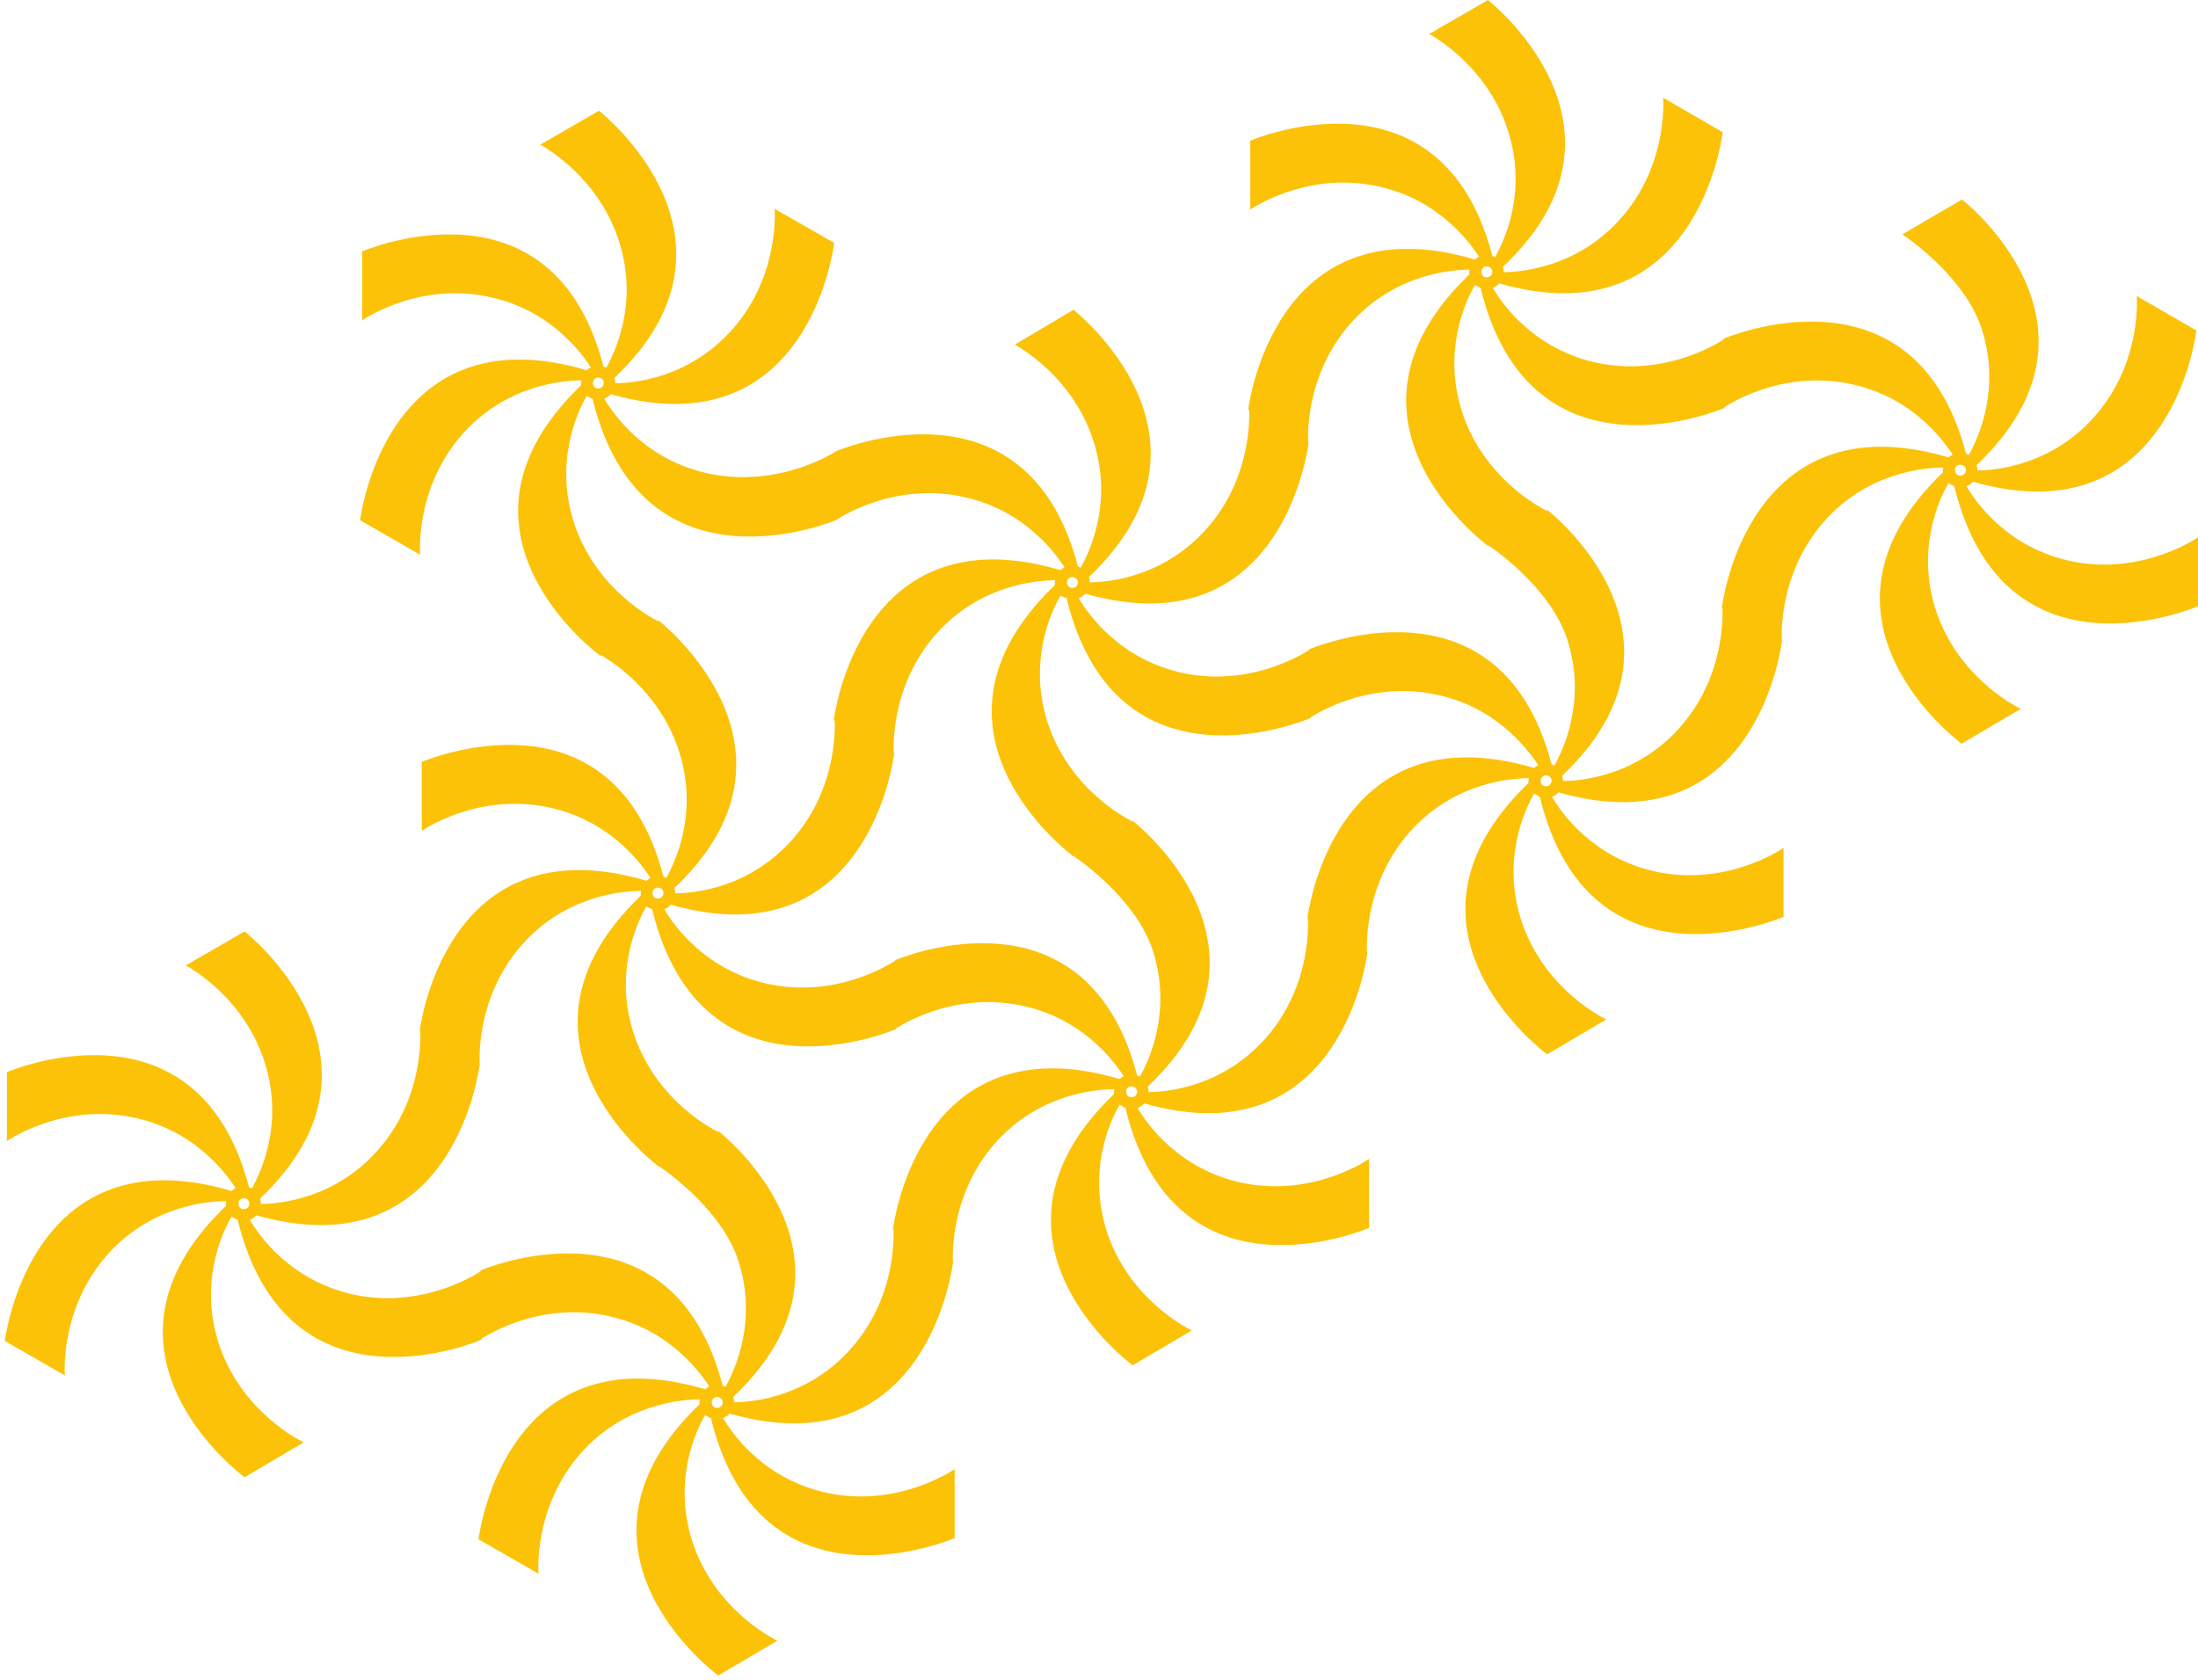
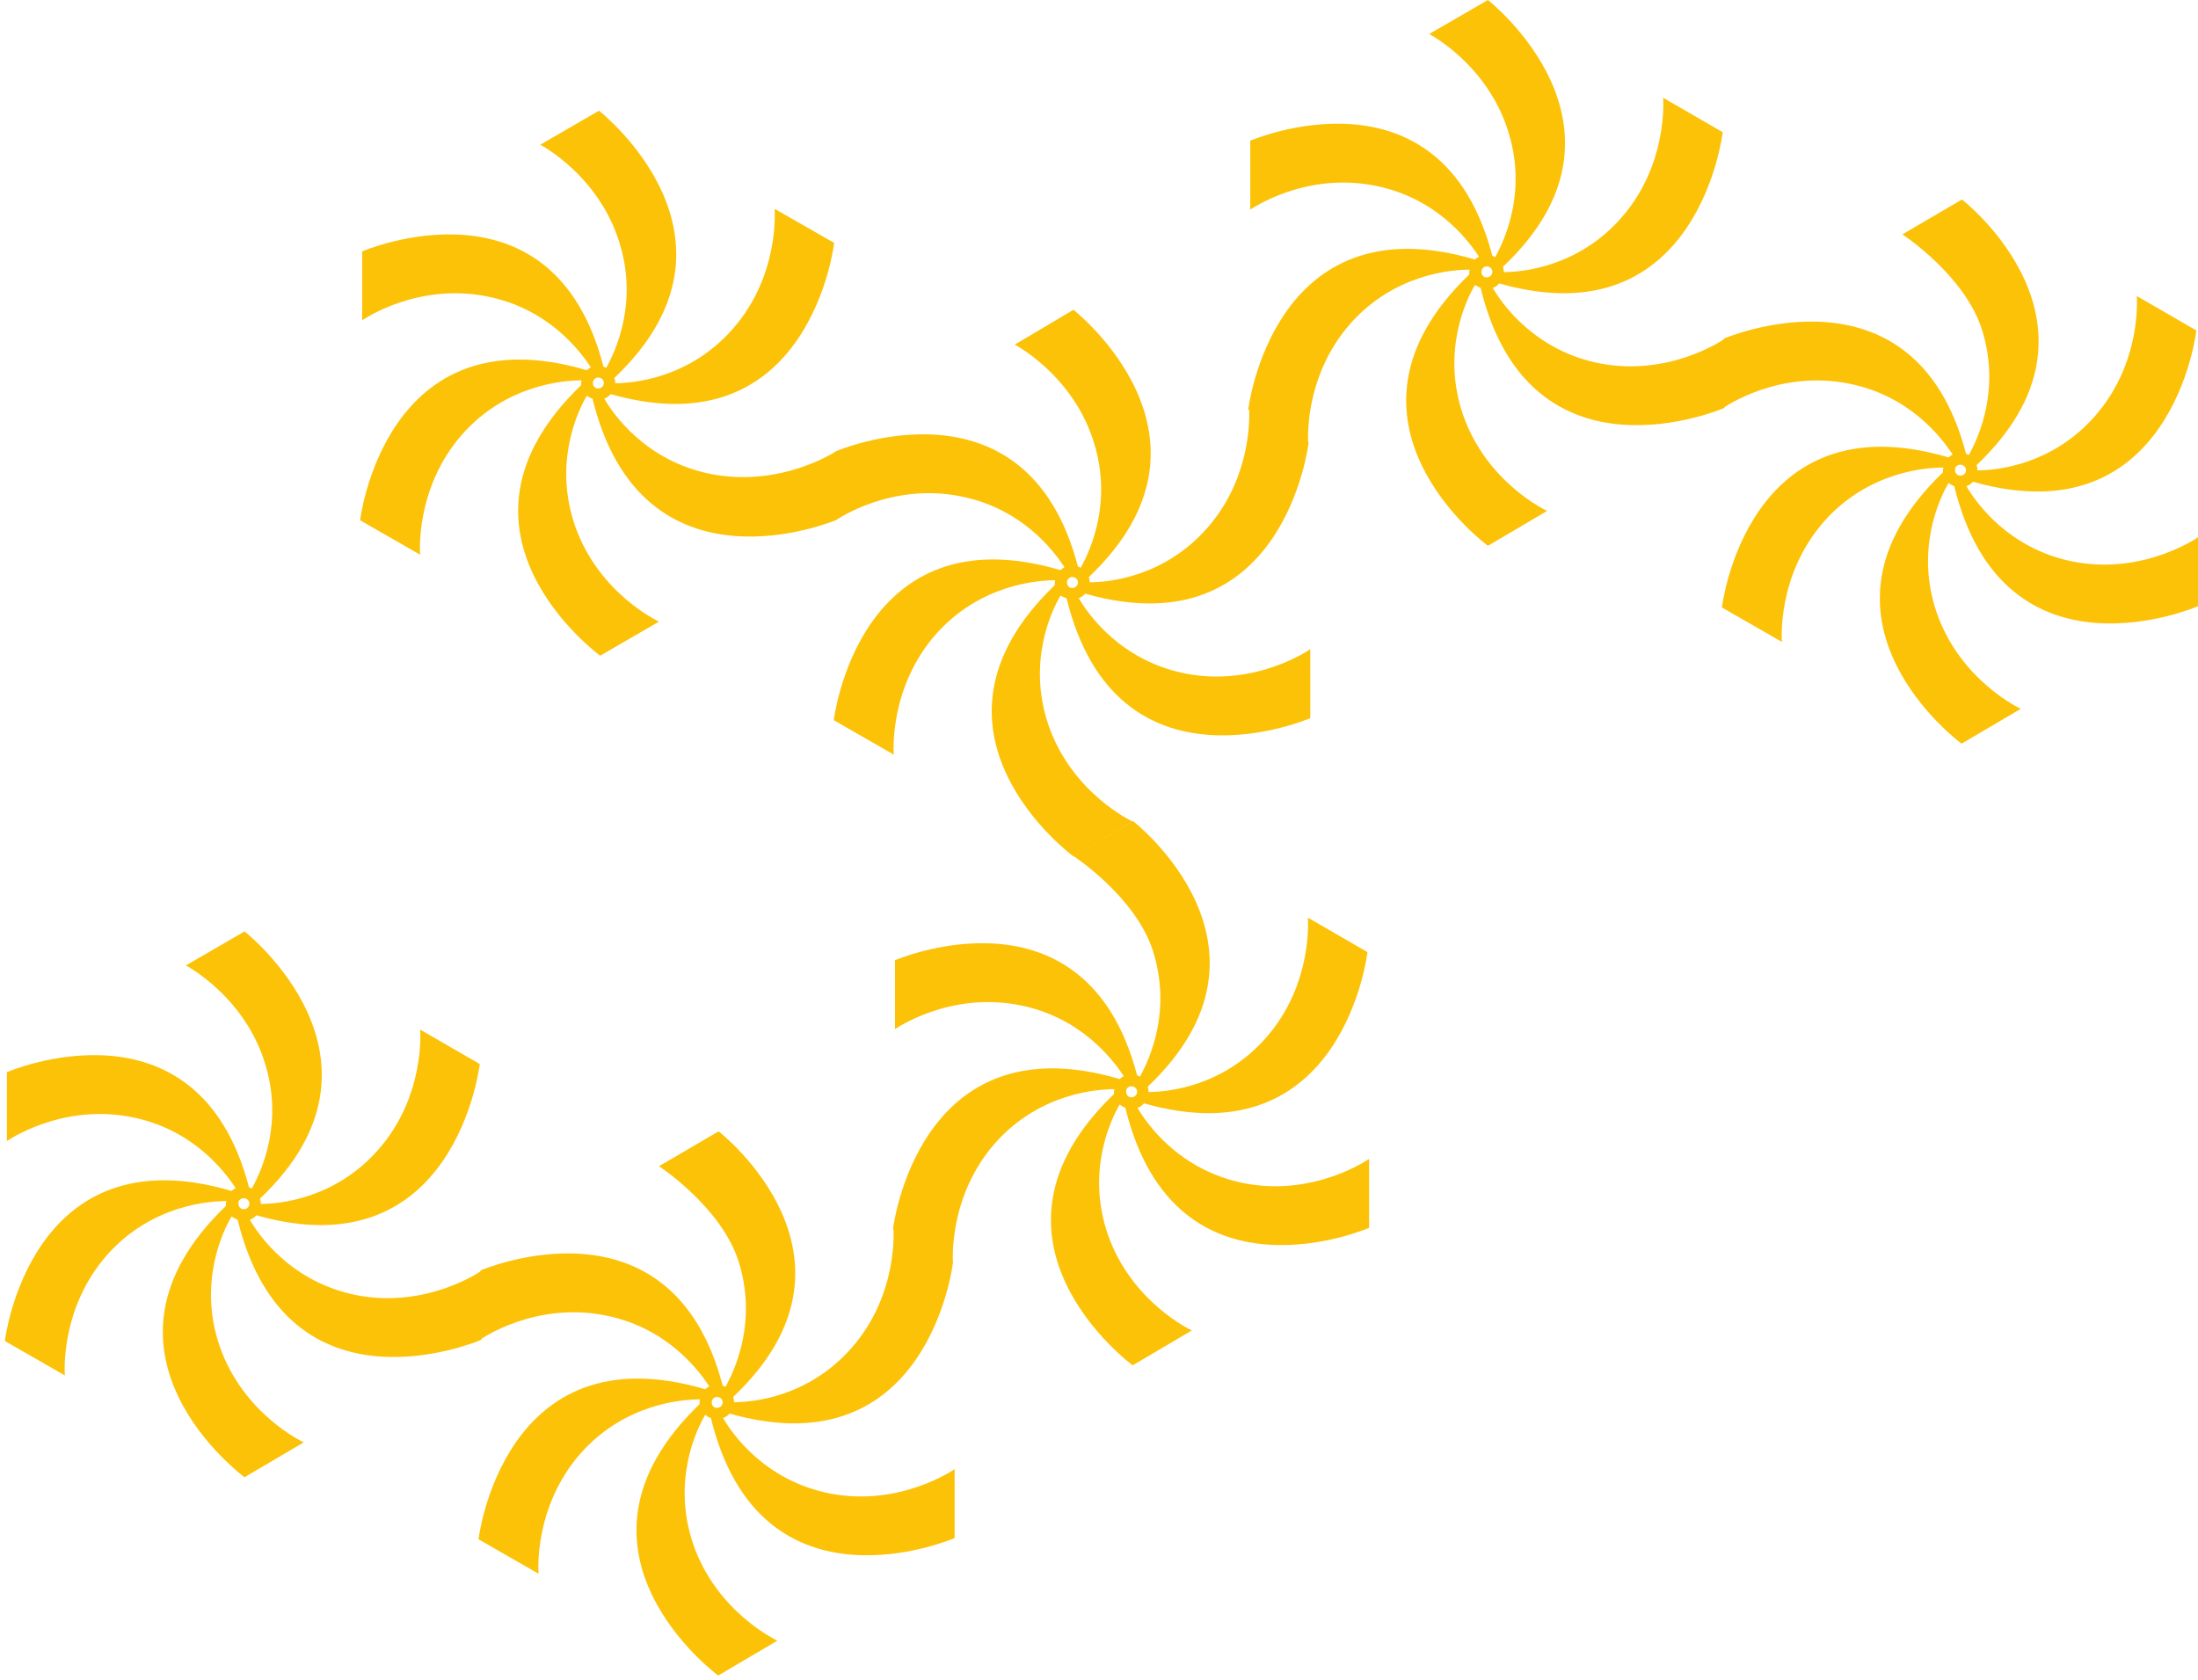
<svg xmlns="http://www.w3.org/2000/svg" version="1.0" viewBox="0 0 542 414.3">
  <style> .Gear{ animation: rotate 3s infinite; } @keyframes rotate{ from{ transform: rotate(0deg); } to{ transform: rotate(360deg); } } </style>
  <g id="ventilador_01" class="Gear" style="transform-origin:366.5px 67.3px">
    <path id="_x31_" fill="#FCC207" d="M365.1,71c12.3,50.4,60.1,29.6,60.1,29.6l0-17 c0,0-13.4,9.4-30.8,6c-16.1-3.2-24.1-14.8-26.3-18.6c0.6-0.2,1.2-0.6,1.6-1.1c49.2,14,55.1-37.3,55.1-37.3l-14.7-8.5 c0,0,1.4,16.3-10.3,29.6c-10.6,12.1-24.3,13.4-29,13.4c0-0.1,0-0.2,0-0.2c0-0.4-0.1-0.7-0.2-1.1C407.1,31.4,366.9,0,366.9,0 l-14.5,8.4c0,0,0.1,0,1.1,0.6c4,2.5,14.2,9.9,18.4,23.4c4.6,14.5-0.6,26.3-3.2,31c-0.2-0.1-0.5-0.2-0.7-0.3 c-12.7-48.7-59.7-28.4-59.7-28.4l0,17c0,0,13.4-9.4,30.8-5.9c14.7,2.9,22.6,12.9,25.6,17.5c-0.4,0.2-0.7,0.4-1,0.7 c-49.8-14.7-55.9,37-55.9,37l14.8,8.5c0,0-1.4-16.2,10.3-29.6c11-12.5,25.4-13.4,29.5-13.4c0,0.2-0.1,0.4-0.1,0.6s0,0.4,0,0.6 c-37.5,36,4.6,66.9,4.6,66.9l14.6-8.6c0,0-14.8-6.8-20.7-23.6c-5.4-15.6,0.7-28.4,2.9-32.1C364.2,70.5,364.6,70.8,365.1,71z M366.6,65.7c0.8,0,1.4,0.6,1.4,1.3c0,0.8-0.6,1.4-1.4,1.4c-0.8,0-1.3-0.6-1.3-1.4C365.3,66.3,365.9,65.7,366.6,65.7z"> </path>
  </g>
  <g id="ventilador_02" class="Gear" style="transform-origin:483.3px 116.3px">
    <path fill="#FCC207" d="M481.9,119.9c12.3,50.4,60.1,29.6,60.1,29.6l0-17 c0,0-13.4,9.4-30.8,6c-16.1-3.2-24.1-14.8-26.3-18.6c0.6-0.2,1.2-0.6,1.6-1.1c49.2,14,55.1-37.3,55.1-37.3l-14.7-8.5 c0,0,1.4,16.3-10.3,29.6c-10.6,12.1-24.3,13.4-29,13.4c0-0.1,0-0.2,0-0.2c0-0.4-0.1-0.7-0.2-1.1c36.4-34.5-3.6-65.5-3.6-65.5 l-14.7,8.6c0,0,15.3,10,19.6,23.4c4.6,14.5-0.6,26.3-3.2,31c-0.2-0.1-0.5-0.2-0.7-0.3c-12.7-48.7-59.7-28.4-59.7-28.4l0,17 c0,0,13.4-9.4,30.8-5.9c14.7,2.9,22.6,12.9,25.6,17.5c-0.4,0.2-0.7,0.4-1,0.7c-49.8-14.7-55.9,37-55.9,37l14.8,8.5 c0,0-1.4-16.2,10.3-29.6c11-12.5,25.4-13.4,29.5-13.4c0,0.2-0.1,0.4-0.1,0.6s0,0.4,0,0.6c-37.5,36,4.6,66.9,4.6,66.9l14.6-8.6 c0,0-14.8-6.8-20.7-23.6c-5.4-15.6,0.7-28.4,2.9-32.1C481,119.5,481.4,119.7,481.9,119.9z M483.4,114.6c0.8,0,1.4,0.6,1.4,1.3 c0,0.8-0.6,1.4-1.4,1.4c-0.8,0-1.3-0.6-1.3-1.4C482,115.2,482.6,114.6,483.4,114.6z"> </path>
  </g>
  <g id="ventilador_03" class="Gear" style="transform-origin:147.55px 94.5px">
    <path fill="#FCC207" d="M146.1,98.3c12.3,50.4,60.2,29.9,60.2,29.9l0-17 c0,0-13.5,9.1-31,5.7c-16.1-3.2-24.1-14.8-26.3-18.6c0.6-0.2,1.2-0.6,1.6-1.1c49.2,14,55.1-37.3,55.1-37.3L191,51.5 c0,0,1.4,16.3-10.3,29.6c-10.6,12.1-24.3,13.4-29,13.4c0-0.1,0-0.2,0-0.2c0-0.4-0.1-0.7-0.2-1.1c36.4-34.5-3.8-65.9-3.8-65.9 l-14.5,8.4c0,0,0.1,0,1.1,0.6c4,2.5,14.2,9.9,18.4,23.4c4.6,14.5-0.6,26.3-3.2,31c-0.2-0.1-0.5-0.2-0.7-0.3 C136.3,41.7,89.3,62,89.3,62l0,17c0,0,13.4-9.4,30.8-5.9c14.7,2.9,22.6,12.9,25.6,17.5c-0.4,0.2-0.7,0.4-1,0.7 c-49.8-14.7-55.9,37-55.9,37l14.8,8.5c0,0-1.4-16.2,10.3-29.6c11-12.5,25.4-13.4,29.5-13.4c0,0.2-0.1,0.4-0.1,0.6 c0,0.2,0,0.4,0,0.6c-37.5,36,4.7,66.7,4.7,66.7l14.5-8.4c0,0-14.8-6.8-20.7-23.6c-5.4-15.6,0.7-28.4,2.9-32.1 C145.1,97.9,145.6,98.2,146.1,98.3z M147.5,93.1c0.8,0,1.4,0.6,1.4,1.3c0,0.8-0.6,1.4-1.4,1.4c-0.8,0-1.3-0.6-1.3-1.4 C146.2,93.7,146.8,93.1,147.5,93.1z" />
  </g>
  <g id="ventilador_04" class="Gear" style="transform-origin:264.35px 143.8px">
    <path fill="#FCC207" d="M263,147.5c12.3,50.4,60.1,29.6,60.1,29.6l0-17 c0,0-13.4,9.4-30.8,6c-16.1-3.2-24.1-14.8-26.3-18.6c0.6-0.2,1.2-0.6,1.6-1.1c49.2,14,55.1-37.3,55.1-37.3l-14.7-8.5 c0,0,1.4,16.3-10.3,29.6c-10.6,12.1-24.3,13.4-29,13.4c0-0.1,0-0.2,0-0.2c0-0.4-0.1-0.7-0.2-1.1c36.4-34.5-3.8-65.9-3.8-65.9 L250.2,85c0,0,0.1,0,1.1,0.6c4,2.5,14.2,9.9,18.4,23.4c4.6,14.5-0.6,26.3-3.2,31c-0.2-0.1-0.5-0.2-0.7-0.3 c-12.7-48.7-59.7-28.4-59.7-28.4l0,17c0,0,13.4-9.4,30.8-5.9c14.7,2.9,22.6,12.9,25.6,17.5c-0.4,0.2-0.7,0.4-1,0.7 c-49.8-14.7-55.9,37-55.9,37l14.8,8.5c0,0-1.4-16.2,10.3-29.6c11-12.5,25.4-13.4,29.5-13.4c0,0.2-0.1,0.4-0.1,0.6s0,0.4,0,0.6 c-37.5,36,4.6,66.9,4.6,66.9l14.6-8.6c0,0-14.8-6.8-20.7-23.6c-5.4-15.6,0.7-28.4,2.9-32.1C262,147.1,262.5,147.4,263,147.5z M264.4,142.3c0.8,0,1.4,0.6,1.4,1.3c0,0.8-0.6,1.4-1.4,1.4c-0.8,0-1.3-0.6-1.3-1.4C263.1,142.9,263.7,142.3,264.4,142.3z" />
  </g>
  <g id="ventilador_05" class="Gear" style="transform-origin:381.1px 192.9px">
-     <path id="v-5" fill="#FCC207" d="M382.6,192.5c0,0.8-0.6,1.4-1.4,1.4 c-0.8,0-1.3-0.6-1.3-1.4c0-0.7,0.6-1.3,1.3-1.3C382,191.2,382.6,191.8,382.6,192.5L382.6,192.5z M379.7,196.5 c12.3,50.4,60.1,29.6,60.1,29.6l0-17c0,0-13.4,9.4-30.8,6c-16.1-3.2-24.1-14.8-26.3-18.6c0.6-0.2,1.2-0.6,1.6-1.1 c49.2,14,55.1-37.3,55.1-37.3l-14.7-8.5c0,0,1.4,16.3-10.3,29.6c-10.6,12.1-24.3,13.4-29,13.4c0-0.1,0-0.2,0-0.2 c0-0.4-0.1-0.7-0.2-1.1c36.4-34.5-3.6-65.5-3.6-65.5l-14.7,8.6c0,0,15.3,10,19.6,23.4c4.6,14.5-0.6,26.3-3.2,31 c-0.2-0.1-0.5-0.2-0.7-0.3c-12.7-48.7-59.7-28.4-59.7-28.4l0,17c0,0,13.4-9.4,30.8-5.9c14.7,2.9,22.6,12.9,25.6,17.5 c-0.4,0.2-0.7,0.4-1,0.7c-49.8-14.7-55.9,37-55.9,37l14.7,8.5c0,0-1.3-16.2,10.4-29.6c11-12.5,25.4-13.4,29.5-13.4 c0,0.2-0.1,0.4-0.1,0.6c0,0.2,0,0.4,0,0.6c-37.5,36,4.6,66.9,4.6,66.9l14.6-8.6c0,0-14.8-6.8-20.7-23.6 c-5.4-15.6,0.7-28.4,2.9-32.1C378.8,196,379.2,196.3,379.7,196.5L379.7,196.5z" />
-   </g>
+     </g>
  <g id="ventilador_06" class="Gear" style="transform-origin:162.2px 220.45px">
-     <path fill="#FCC207" d="M160.8,224.2c12.3,50.4,60.1,29.6,60.1,29.6l0-17 c0,0-13.4,9.4-30.8,6c-16.1-3.2-24.1-14.8-26.3-18.6c0.6-0.2,1.2-0.6,1.6-1.1c49.2,14,55.1-37.3,55.1-37.3l-14.7-8.5 c0,0,1.4,16.3-10.3,29.6c-10.6,12.1-24.3,13.4-29,13.4c0-0.1,0-0.2,0-0.2c0-0.4-0.1-0.7-0.2-1.1c36.4-34.5-3.8-65.9-3.8-65.9 l-14.5,8.4c0,0,0.1,0,1.1,0.6c4,2.5,14.2,9.9,18.4,23.4c4.6,14.5-0.6,26.3-3.2,31c-0.2-0.1-0.5-0.2-0.7-0.3 C151,167.6,104,187.9,104,187.9l0,17c0,0,13.4-9.4,30.8-5.9c14.7,2.9,22.6,12.9,25.6,17.5c-0.4,0.2-0.7,0.4-1,0.7 c-49.8-14.7-55.9,37-55.9,37l14.8,8.5c0,0-1.4-16.2,10.3-29.6c11-12.5,25.4-13.4,29.5-13.4c0,0.2-0.1,0.4-0.1,0.6s0,0.4,0,0.6 c-37.5,36,4.6,66.9,4.6,66.9l14.6-8.6c0,0-14.8-6.8-20.7-23.6c-5.4-15.6,0.7-28.4,2.9-32.1C159.8,223.8,160.3,224,160.8,224.2z M162.2,218.9c0.8,0,1.4,0.6,1.4,1.3c0,0.8-0.6,1.4-1.4,1.4c-0.8,0-1.3-0.6-1.3-1.4C160.9,219.5,161.5,218.9,162.2,218.9z" />
-   </g>
+     </g>
  <g id="ventilador_07" class="Gear" style="transform-origin:278.9px 269.6px">
    <path fill="#FCC207" d="M277.5,273.2c12.3,50.4,60.1,29.6,60.1,29.6l0-17 c0,0-13.4,9.4-30.8,6c-16.1-3.2-24.1-14.8-26.3-18.6c0.6-0.2,1.2-0.6,1.6-1.1c49.2,14,55.1-37.3,55.1-37.3l-14.7-8.5 c0,0,1.4,16.3-10.3,29.6c-10.6,12.1-24.3,13.4-29,13.4c0-0.1,0-0.2,0-0.2c0-0.4-0.1-0.7-0.2-1.1c36.4-34.5-3.6-65.5-3.6-65.5 l-14.7,8.6c0,0,15.3,10,19.6,23.4c4.6,14.5-0.6,26.3-3.2,31c-0.2-0.1-0.5-0.2-0.7-0.3c-12.7-48.7-59.7-28.4-59.7-28.4l0,17 c0,0,13.4-9.4,30.8-5.9c14.7,2.9,22.6,12.9,25.6,17.5c-0.4,0.2-0.7,0.4-1,0.7c-49.8-14.7-55.9,37-55.9,37l14.8,8.5 c0,0-1.4-16.2,10.3-29.6c11-12.5,25.4-13.4,29.5-13.4c0,0.2-0.1,0.4-0.1,0.6s0,0.4,0,0.6c-37.5,36,4.6,66.9,4.6,66.9l14.6-8.6 c0,0-14.8-6.8-20.7-23.6c-5.4-15.6,0.7-28.4,2.9-32.1C276.6,272.7,277,273,277.5,273.2z M279,267.9c0.8,0,1.4,0.6,1.4,1.3 c0,0.8-0.6,1.4-1.4,1.4c-0.8,0-1.3-0.6-1.3-1.4C277.6,268.5,278.2,267.9,279,267.9z" />
  </g>
  <g id="ventilador_08" class="Gear" style="transform-origin:59.95px 297px">
    <path fill="#FCC207" d="M58.6,300.8c12.3,50.4,60.1,29.6,60.1,29.6l0-17 c0,0-13.4,9.4-30.8,6c-16.1-3.2-24.1-14.8-26.3-18.6c0.6-0.2,1.2-0.6,1.6-1.1c49.2,14,55.1-37.3,55.1-37.3l-14.7-8.5 c0,0,1.4,16.3-10.3,29.6c-10.6,12.1-24.3,13.4-29,13.4c0-0.1,0-0.2,0-0.2c0-0.4-0.1-0.7-0.2-1.1c36.4-34.5-3.8-65.9-3.8-65.9 l-14.5,8.4c0,0,0.1,0,1.1,0.6c4,2.5,14.2,9.9,18.4,23.4c4.6,14.5-0.6,26.3-3.2,31c-0.2-0.1-0.5-0.2-0.7-0.3 c-12.7-48.7-59.7-28.4-59.7-28.4l0,17c0,0,13.4-9.4,30.8-5.9c14.7,2.9,22.6,12.9,25.6,17.5c-0.4,0.2-0.7,0.4-1,0.7 c-49.8-14.7-55.9,37-55.9,37l14.8,8.5c0,0-1.4-16.2,10.3-29.6c11-12.5,25.4-13.4,29.5-13.4c0,0.2-0.1,0.4-0.1,0.6 c0,0.2,0,0.4,0,0.6c-37.5,36,4.6,66.9,4.6,66.9l14.6-8.6c0,0-14.8-6.8-20.7-23.6c-5.4-15.6,0.7-28.4,2.9-32.1 C57.7,300.4,58.1,300.6,58.6,300.8z M60.1,295.5c0.8,0,1.4,0.6,1.4,1.3c0,0.8-0.6,1.4-1.4,1.4c-0.8,0-1.3-0.6-1.3-1.4 C58.7,296.1,59.3,295.5,60.1,295.5z" />
  </g>
  <g id="ventilador_09" class="Gear" style="transform-origin:176.7px 346.1px">
    <path fill="#FCC207" d="M175.3,349.7c12.3,50.4,60.1,29.6,60.1,29.6l0-17 c0,0-13.4,9.4-30.8,6c-16.1-3.2-24.1-14.8-26.3-18.6c0.6-0.2,1.2-0.6,1.6-1.1c49.2,14,55.1-37.3,55.1-37.3l-14.7-8.5 c0,0,1.4,16.3-10.3,29.6c-10.6,12.1-24.3,13.4-29,13.4c0-0.1,0-0.2,0-0.2c0-0.4-0.1-0.7-0.2-1.1c36.4-34.5-3.6-65.5-3.6-65.5 l-14.7,8.6c0,0,15.3,10,19.6,23.4c4.6,14.5-0.6,26.3-3.2,31c-0.2-0.1-0.5-0.2-0.7-0.3c-12.7-48.7-59.7-28.4-59.7-28.4l0,17 c0,0,13.4-9.4,30.8-5.9c14.7,2.9,22.6,12.9,25.6,17.5c-0.4,0.2-0.7,0.4-1,0.7c-49.8-14.7-55.9,37-55.9,37l14.8,8.5 c0,0-1.4-16.2,10.3-29.6c11-12.5,25.4-13.4,29.5-13.4c0,0.2-0.1,0.4-0.1,0.6s0,0.4,0,0.6c-37.5,36,4.6,66.9,4.6,66.9l14.6-8.6 c0,0-14.8-6.8-20.7-23.6c-5.4-15.6,0.7-28.4,2.9-32.1C174.4,349.3,174.8,349.6,175.3,349.7z M176.8,344.5c0.8,0,1.4,0.6,1.4,1.3 c0,0.8-0.6,1.4-1.4,1.4c-0.8,0-1.3-0.6-1.3-1.4C175.5,345.1,176.1,344.5,176.8,344.5z" />
  </g>
</svg>